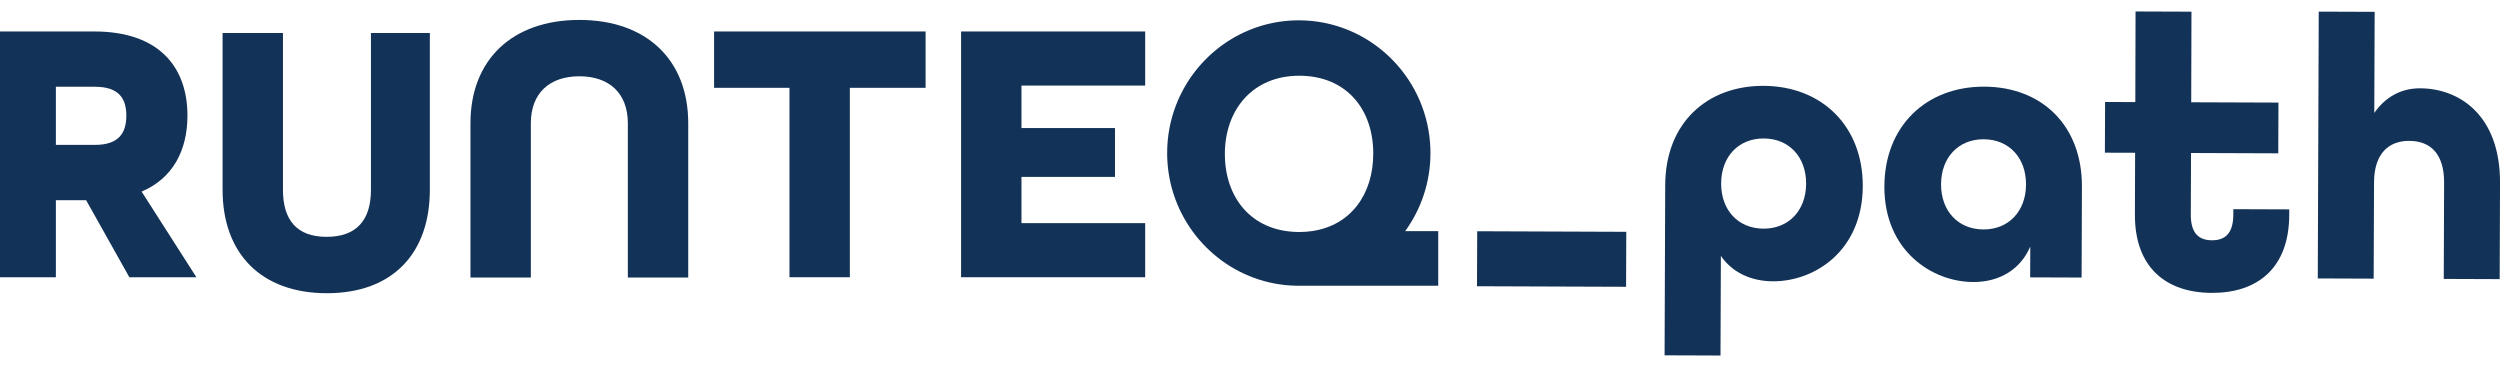
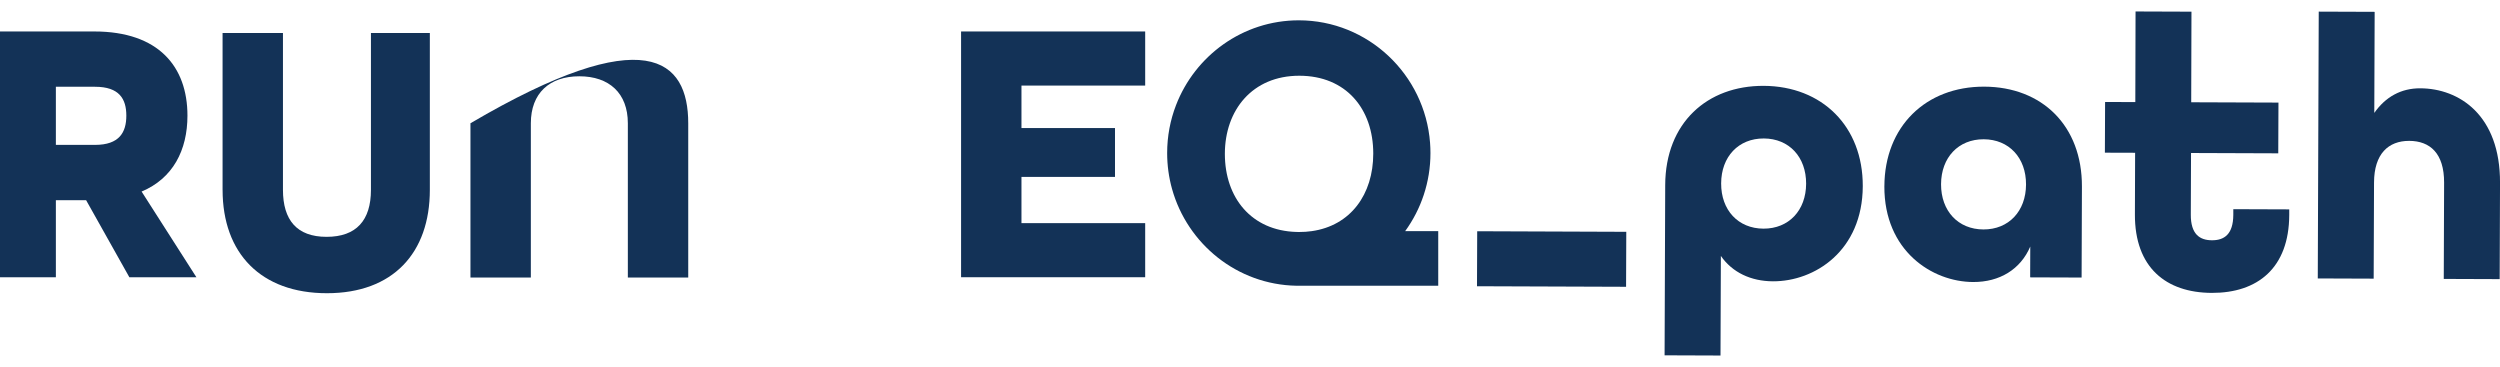
<svg xmlns="http://www.w3.org/2000/svg" width="109" height="16" viewBox="0 0 109 16" fill="none">
  <g clip-path="url(#clip0_145_22)">
    <path d="M0 1.372H4.11C6.922 1.372 8.173 2.912 8.173 5.042C8.173 6.55 7.539 7.778 6.174 8.352L8.563 12.088H5.64L3.755 8.729H2.436V12.088H0V1.372ZM4.143 6.317C5.2 6.317 5.508 5.773 5.508 5.042C5.508 4.31 5.199 3.783 4.143 3.783H2.436V6.317H4.143Z" fill="#133257" />
    <path d="M9.704 8.278V1.44H12.337V8.278C12.337 9.589 12.938 10.326 14.239 10.326C15.539 10.326 16.173 9.605 16.173 8.278V1.44H18.741V8.278C18.741 11.031 17.132 12.784 14.255 12.784C11.378 12.784 9.705 11.047 9.705 8.278H9.704Z" fill="#133257" />
-     <path d="M20.512 5.374C20.512 2.605 22.334 0.869 25.259 0.869C28.185 0.869 30.007 2.605 30.007 5.374V12.1H27.374V5.374C27.374 4.063 26.56 3.326 25.259 3.326C23.959 3.326 23.145 4.063 23.145 5.374V12.1H20.512V5.374Z" fill="#133257" />
-     <path d="M34.421 3.829H31.134V1.372H40.356V3.829H37.053V12.087H34.421V3.829Z" fill="#133257" />
+     <path d="M20.512 5.374C28.185 0.869 30.007 2.605 30.007 5.374V12.1H27.374V5.374C27.374 4.063 26.56 3.326 25.259 3.326C23.959 3.326 23.145 4.063 23.145 5.374V12.1H20.512V5.374Z" fill="#133257" />
    <path d="M41.903 1.372H49.93V3.731H44.536V5.583H48.614V7.713H44.536V9.729H49.93V12.087H41.903V1.372Z" fill="#133257" />
    <path d="M64.406 10.082L70.906 10.107L70.897 12.504L64.397 12.48L64.406 10.082Z" fill="#133257" />
    <path d="M72.603 8.069C72.613 5.349 74.44 3.734 76.893 3.743C79.445 3.753 81.226 5.513 81.217 8.118C81.206 10.936 79.121 12.272 77.301 12.265C76.342 12.261 75.531 11.881 75.03 11.159L75.014 15.501L72.576 15.492L72.603 8.07V8.069ZM78.747 8.01C78.751 6.847 78.007 6.041 76.902 6.037C75.796 6.033 75.046 6.833 75.042 7.996C75.037 9.159 75.782 9.965 76.887 9.969C77.992 9.973 78.743 9.173 78.747 8.01Z" fill="#133257" />
    <path d="M82.159 8.121C82.169 5.516 83.963 3.769 86.514 3.778C89.033 3.787 90.782 5.482 90.772 8.136L90.758 12.101L88.515 12.093L88.52 10.749C88.094 11.747 87.181 12.301 86.028 12.296C84.24 12.289 82.148 10.938 82.158 8.121H82.159ZM88.335 8.045C88.34 6.882 87.595 6.076 86.49 6.072C85.385 6.068 84.634 6.868 84.63 8.031C84.626 9.194 85.37 10 86.475 10.004C87.581 10.008 88.331 9.208 88.335 8.045Z" fill="#133257" />
    <path d="M101.097 0.507L103.535 0.516L103.519 4.923C104.009 4.221 104.693 3.846 105.522 3.85C107.212 3.856 109.012 5.009 109.001 7.975L108.986 12.17L106.548 12.161L106.563 7.966C106.568 6.688 105.952 6.145 105.042 6.142C104.132 6.139 103.512 6.71 103.508 7.955L103.492 12.149L101.055 12.14L101.097 0.508V0.507Z" fill="#133257" />
    <path d="M61.265 10.078C61.959 9.122 62.368 7.945 62.368 6.673C62.368 6.525 62.362 6.378 62.351 6.232V6.229C62.125 3.244 59.644 0.886 56.627 0.886C54.191 0.886 52.104 2.425 51.273 4.589C51.024 5.236 50.888 5.938 50.888 6.673C50.888 7.214 50.962 7.738 51.1 8.235C51.769 10.637 53.941 12.412 56.523 12.458C56.557 12.459 56.593 12.459 56.627 12.459H62.707V10.078H61.265ZM57.189 10.078C57.016 10.103 56.834 10.115 56.646 10.115C56.605 10.115 56.563 10.115 56.523 10.113C54.557 10.056 53.404 8.62 53.404 6.709C53.404 4.798 54.606 3.302 56.646 3.302C58.687 3.302 59.874 4.745 59.874 6.696C59.874 8.477 58.885 9.84 57.189 10.078Z" fill="#133257" />
    <path d="M55.991 12.458C56.025 12.459 56.059 12.459 56.092 12.459H55.991V12.458Z" fill="#133257" />
    <path d="M97.372 9.12V9.365C97.368 10.217 96.977 10.478 96.441 10.476C95.905 10.474 95.516 10.21 95.519 9.358L95.529 6.671L99.332 6.685L99.341 4.473L95.537 4.459L95.548 0.509L93.11 0.5L93.1 4.451L91.782 4.446L91.773 6.657L93.091 6.661L93.082 9.349C93.073 11.659 94.434 12.762 96.433 12.77C98.432 12.777 99.802 11.685 99.811 9.374V9.129L97.374 9.12H97.372Z" fill="#133257" />
  </g>
  <defs>
    <clipPath id="clip0_145_22">
      <rect width="109" height="15" fill="white" transform="translate(0 0.5)" />
    </clipPath>
  </defs>
</svg>